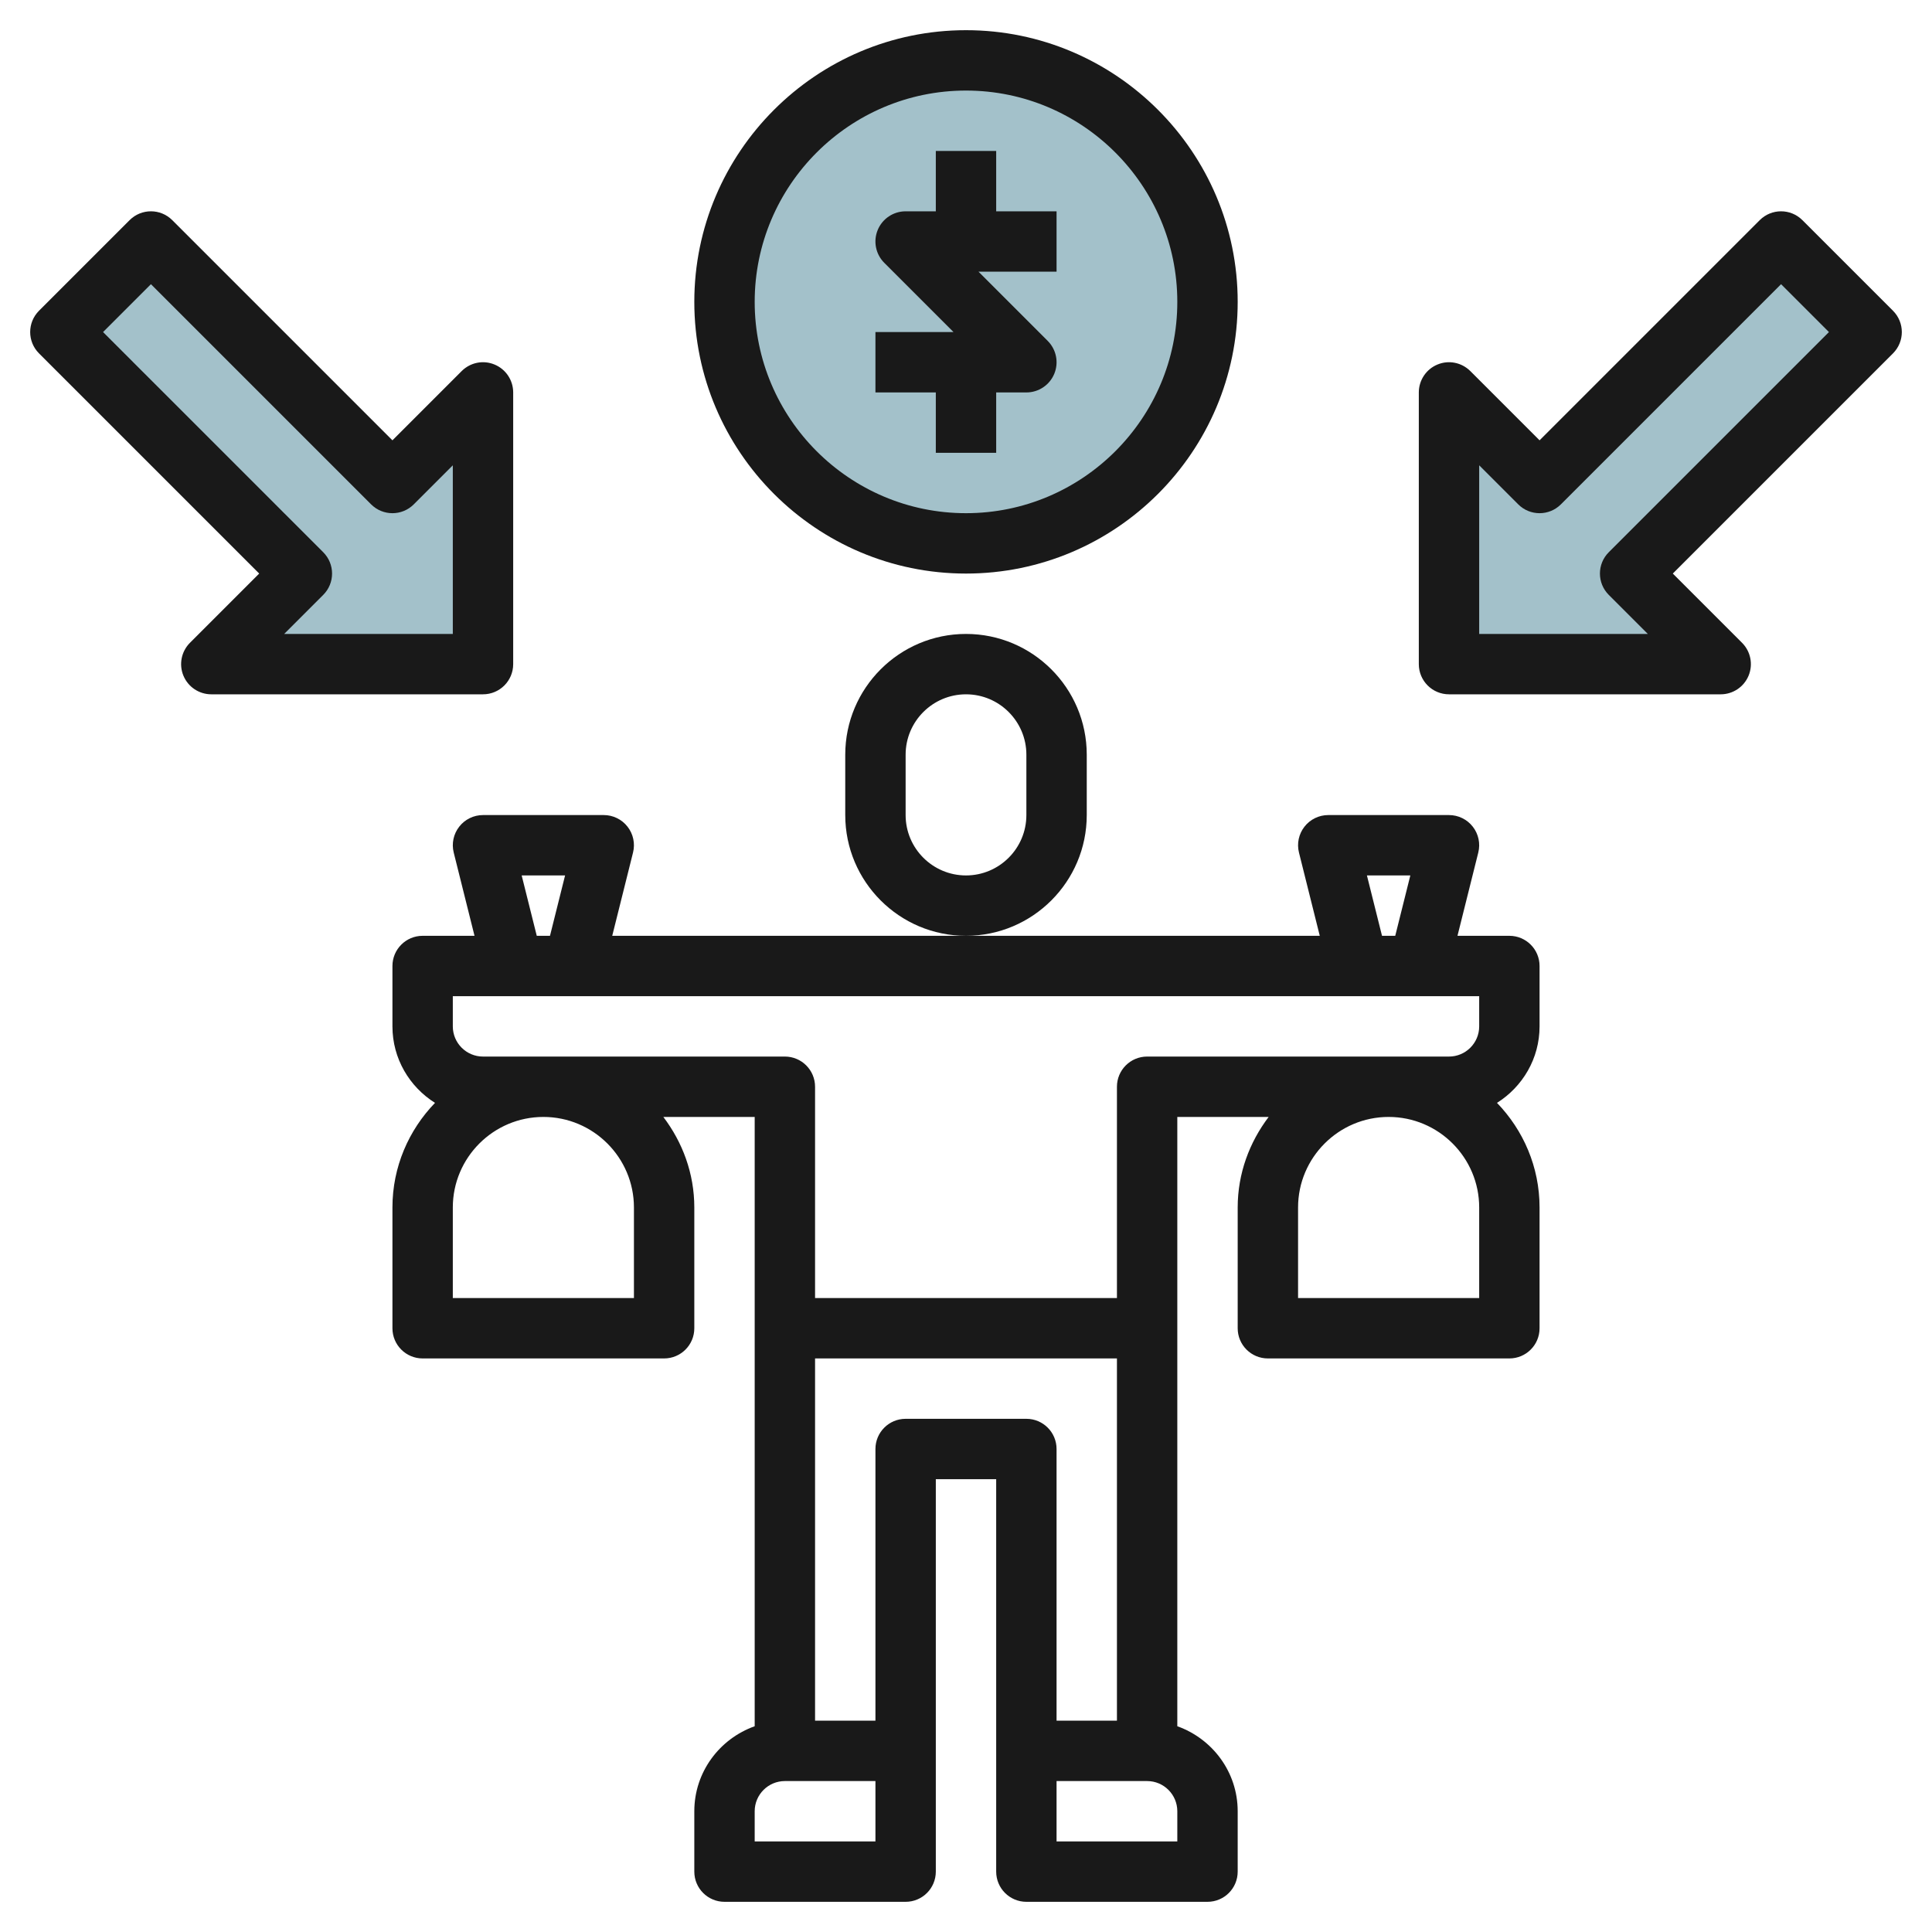
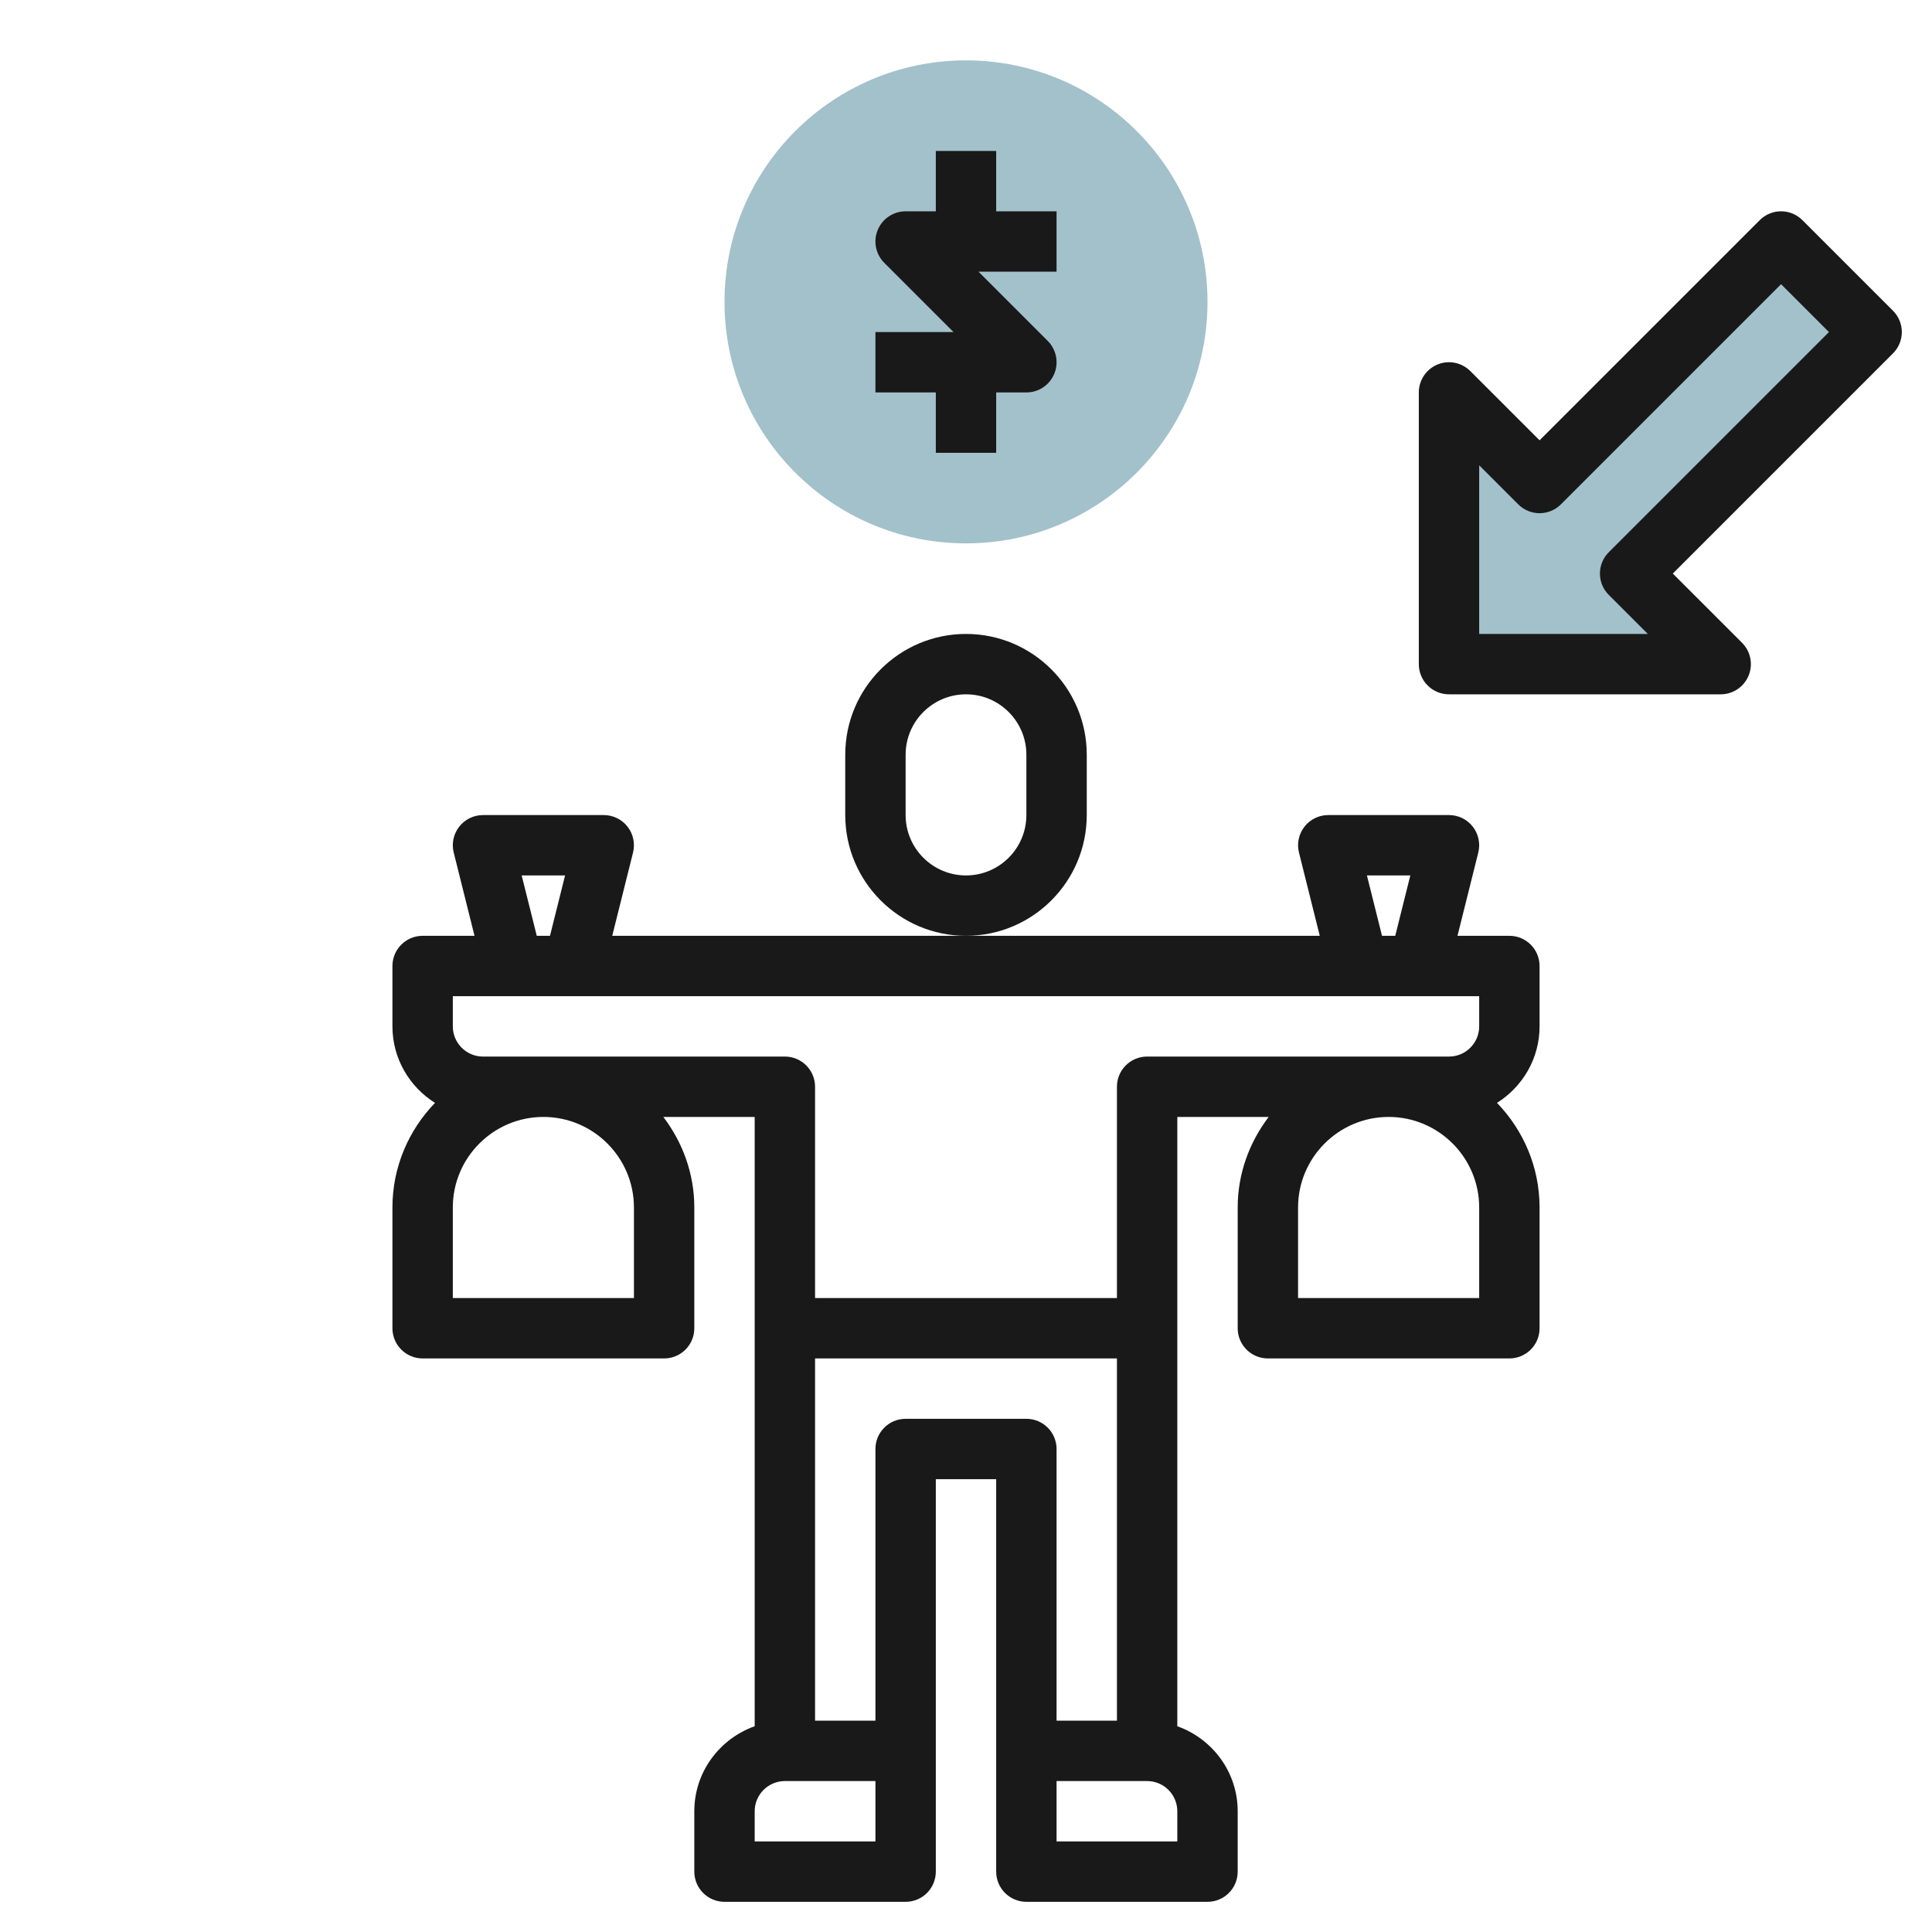
<svg xmlns="http://www.w3.org/2000/svg" id="Layer_3" enable-background="new 0 0 64 64" height="512" viewBox="0 0 64 64" width="512">
  <g>
    <g fill="#a3c1ca">
-       <path d="m2 11 8 8-3 3h9v-9l-3 3-8-8z" />
      <path d="m62 11-8 8 3 3h-9v-9l3 3 8-8z" />
      <circle cx="32" cy="10" r="8" />
    </g>
    <g fill="#191919">
      <path d="m50 31h-1.719l.689-2.758c.075-.299.007-.615-.182-.857-.189-.243-.48-.385-.788-.385h-4c-.308 0-.599.142-.788.385-.189.242-.257.559-.182.857l.689 2.758h-11.719-11.719l.689-2.758c.075-.299.007-.615-.182-.857-.189-.243-.48-.385-.788-.385h-4c-.308 0-.599.142-.788.385-.189.242-.257.559-.182.857l.689 2.758h-1.719c-.552 0-1 .447-1 1v2c0 1.069.566 2.003 1.41 2.534-.869.9-1.41 2.119-1.41 3.466v4c0 .553.448 1 1 1h8c.552 0 1-.447 1-1v-4c0-1.13-.391-2.162-1.026-3h3.026v20.184c-1.161.414-2 1.514-2 2.816v2c0 .553.448 1 1 1h6c.552 0 1-.447 1-1v-4-9h2v9 4c0 .553.448 1 1 1h6c.552 0 1-.447 1-1v-2c0-1.302-.839-2.402-2-2.816v-20.184h3.026c-.635.838-1.026 1.87-1.026 3v4c0 .553.448 1 1 1h8c.552 0 1-.447 1-1v-4c0-1.347-.541-2.566-1.41-3.466.844-.531 1.41-1.465 1.41-2.534v-2c0-.553-.448-1-1-1zm-4.719-2h1.438l-.5 2h-.438zm-28 0h1.438l-.5 2h-.438zm3.719 11v3h-6v-3c0-1.654 1.346-3 3-3s3 1.346 3 3zm8 21h-4v-1c0-.552.449-1 1-1h3zm1-14c-.552 0-1 .447-1 1v9h-2v-12h10v12h-2v-9c0-.553-.448-1-1-1zm9 14h-4v-2h3c.551 0 1 .448 1 1zm-1-26c-.552 0-1 .447-1 1v7h-10v-7c0-.553-.448-1-1-1h-10c-.551 0-1-.448-1-1v-1h34v1c0 .552-.449 1-1 1zm11 8h-6v-3c0-1.654 1.346-3 3-3s3 1.346 3 3z" />
      <path d="m36 27v-2c0-2.206-1.794-4-4-4s-4 1.794-4 4v2c0 2.206 1.794 4 4 4s4-1.794 4-4zm-2 0c0 1.103-.897 2-2 2s-2-.897-2-2v-2c0-1.103.897-2 2-2s2 .897 2 2z" />
      <path d="m31 15h2v-2h1c.404 0 .769-.243.924-.617s.069-.804-.217-1.09l-2.293-2.293h2.586v-2h-2v-2h-2v2h-1c-.404 0-.769.243-.924.617s-.069.804.217 1.09l2.293 2.293h-2.586v2h2z" />
-       <path d="m32 19c4.962 0 9-4.037 9-9s-4.038-9-9-9-9 4.037-9 9 4.038 9 9 9zm0-16c3.86 0 7 3.141 7 7s-3.14 7-7 7-7-3.141-7-7 3.14-7 7-7z" />
-       <path d="m17 22v-9c0-.404-.244-.77-.617-.924-.375-.157-.804-.069-1.09.217l-2.293 2.293-7.293-7.293c-.391-.391-1.023-.391-1.414 0l-3 3c-.391.391-.391 1.023 0 1.414l7.293 7.293-2.293 2.293c-.286.286-.372.716-.217 1.09s.52.617.924.617h9c.552 0 1-.447 1-1zm-2-1h-5.586l1.293-1.293c.391-.391.391-1.023 0-1.414l-7.293-7.293 1.586-1.586 7.293 7.293c.391.391 1.023.391 1.414 0l1.293-1.293z" />
      <path d="m62.707 10.293-3-3c-.391-.391-1.023-.391-1.414 0l-7.293 7.293-2.293-2.293c-.287-.286-.716-.374-1.09-.217-.373.154-.617.52-.617.924v9c0 .553.448 1 1 1h9c.404 0 .769-.243.924-.617s.069-.804-.217-1.09l-2.293-2.293 7.293-7.293c.391-.391.391-1.023 0-1.414zm-9.414 8c-.391.391-.391 1.023 0 1.414l1.293 1.293h-5.586v-5.586l1.293 1.293c.391.391 1.023.391 1.414 0l7.293-7.293 1.586 1.586z" />
    </g>
  </g>
</svg>